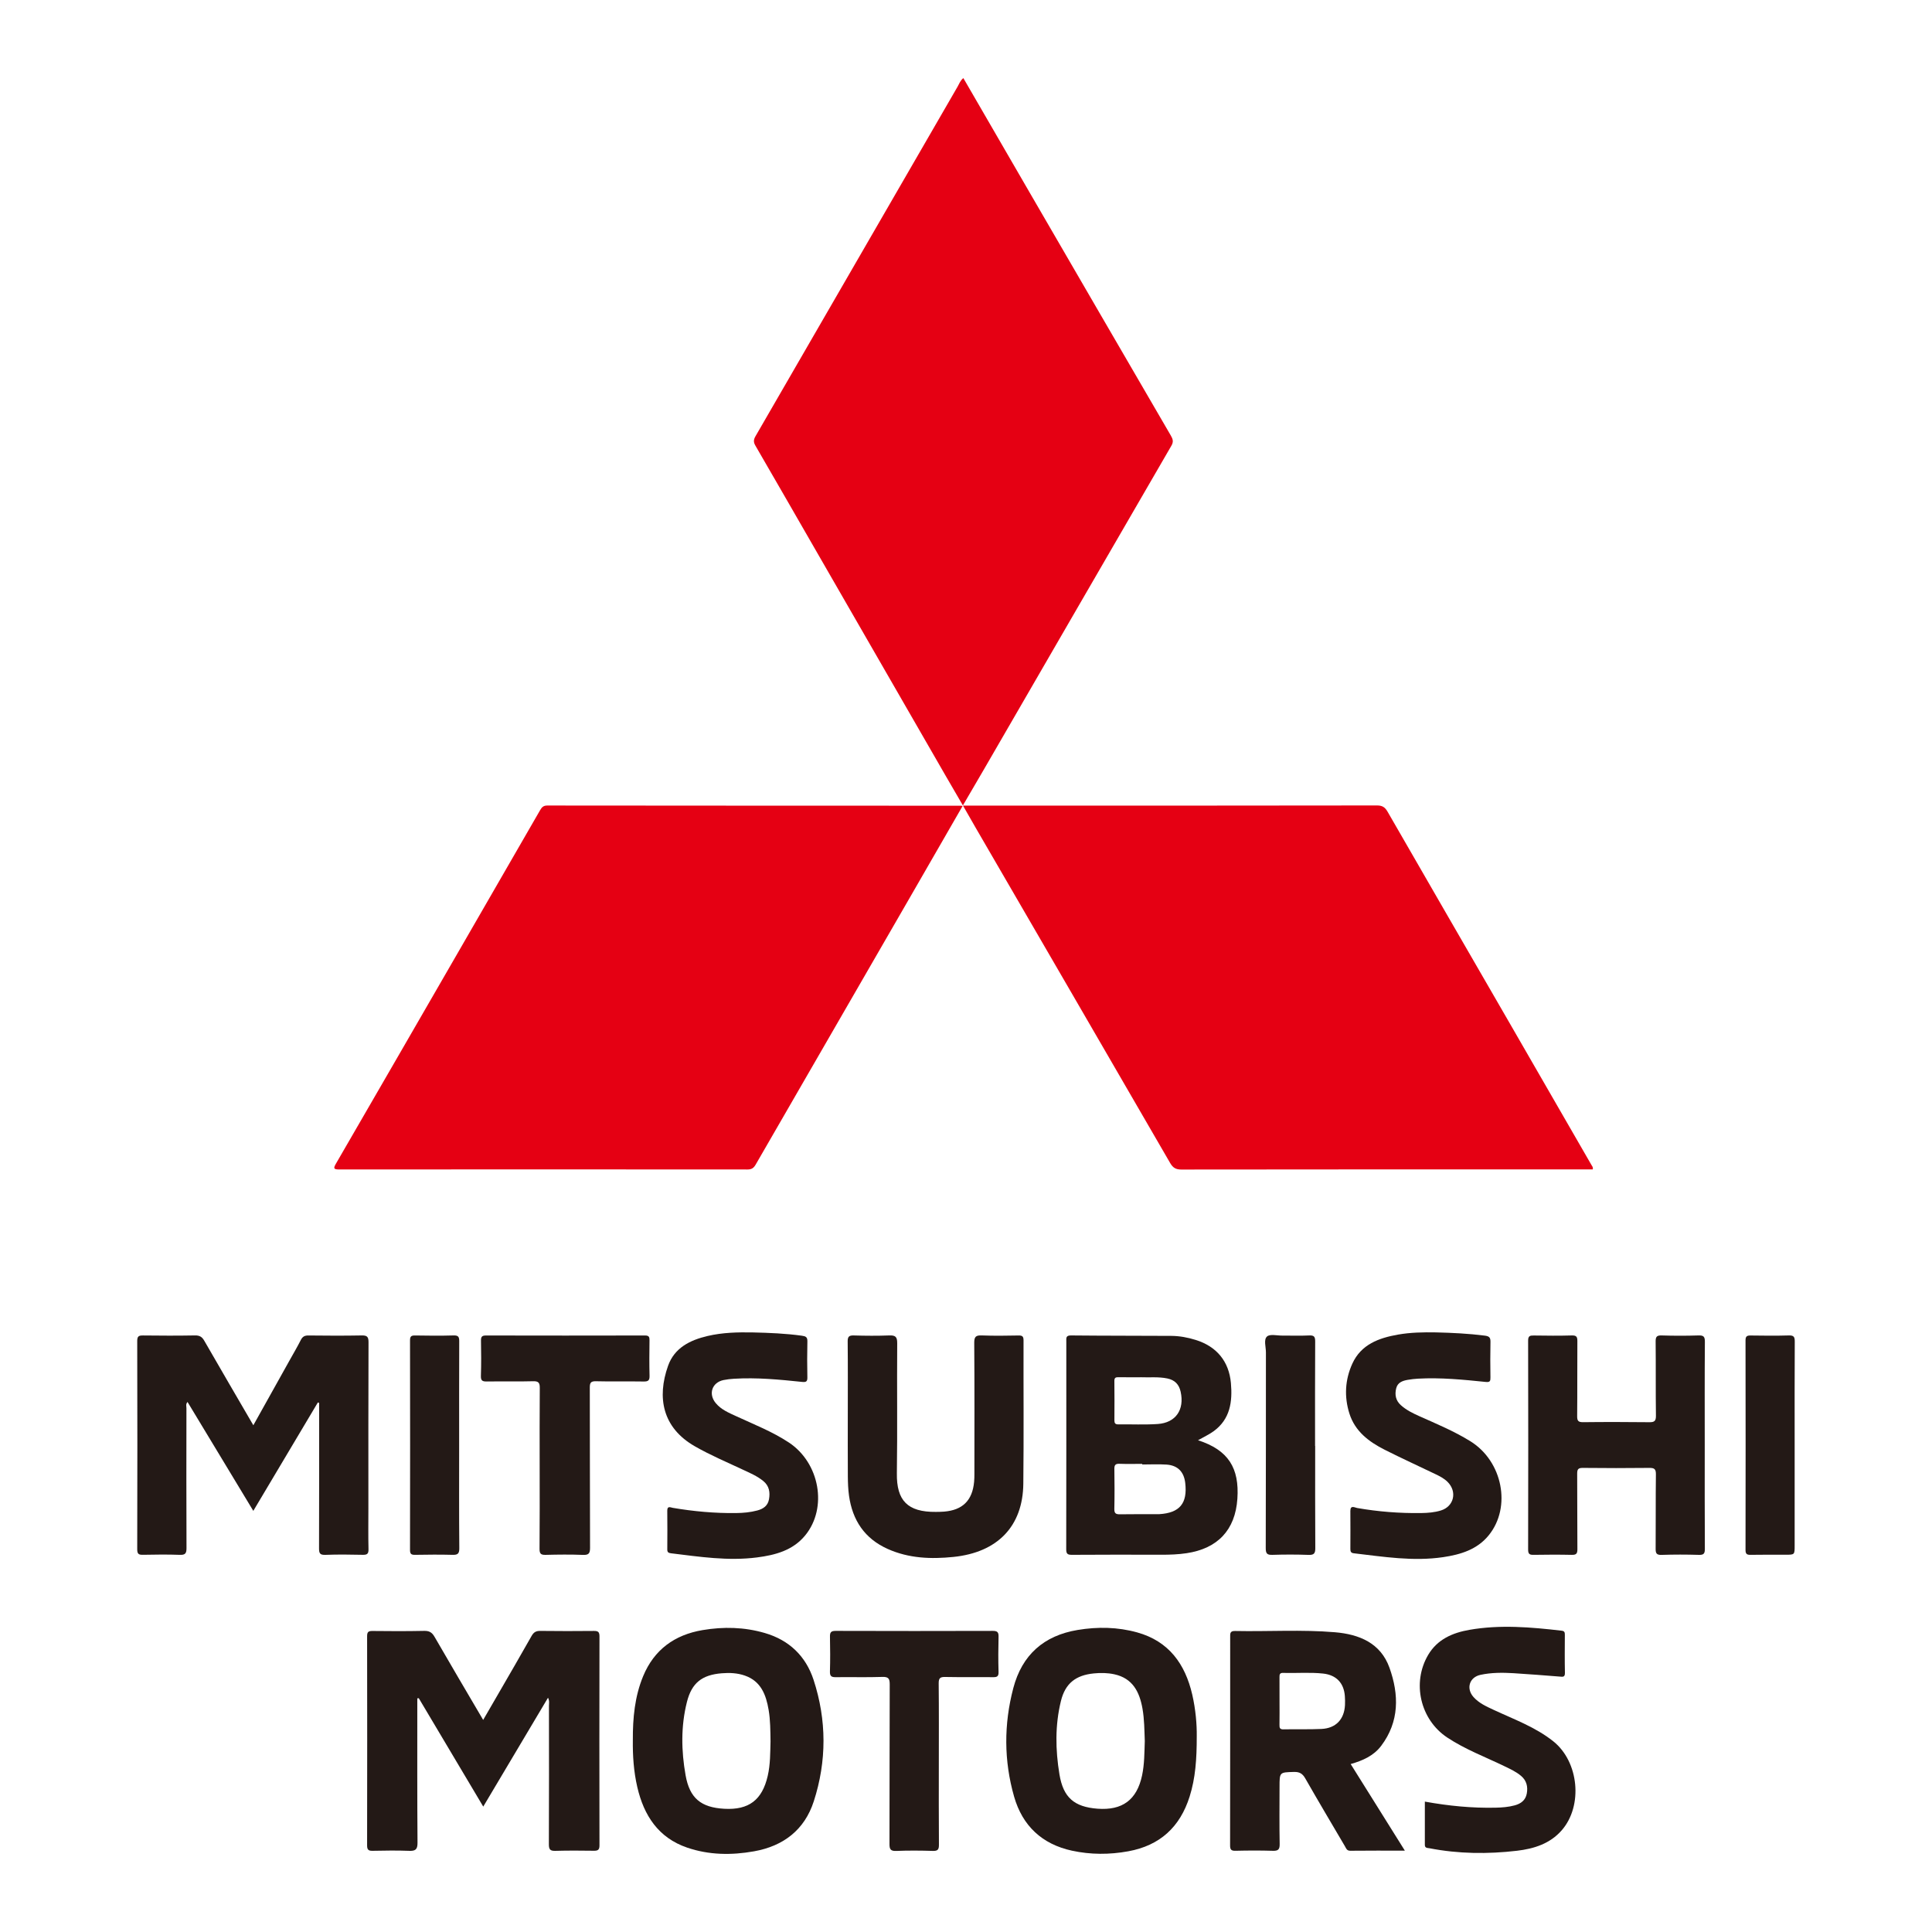
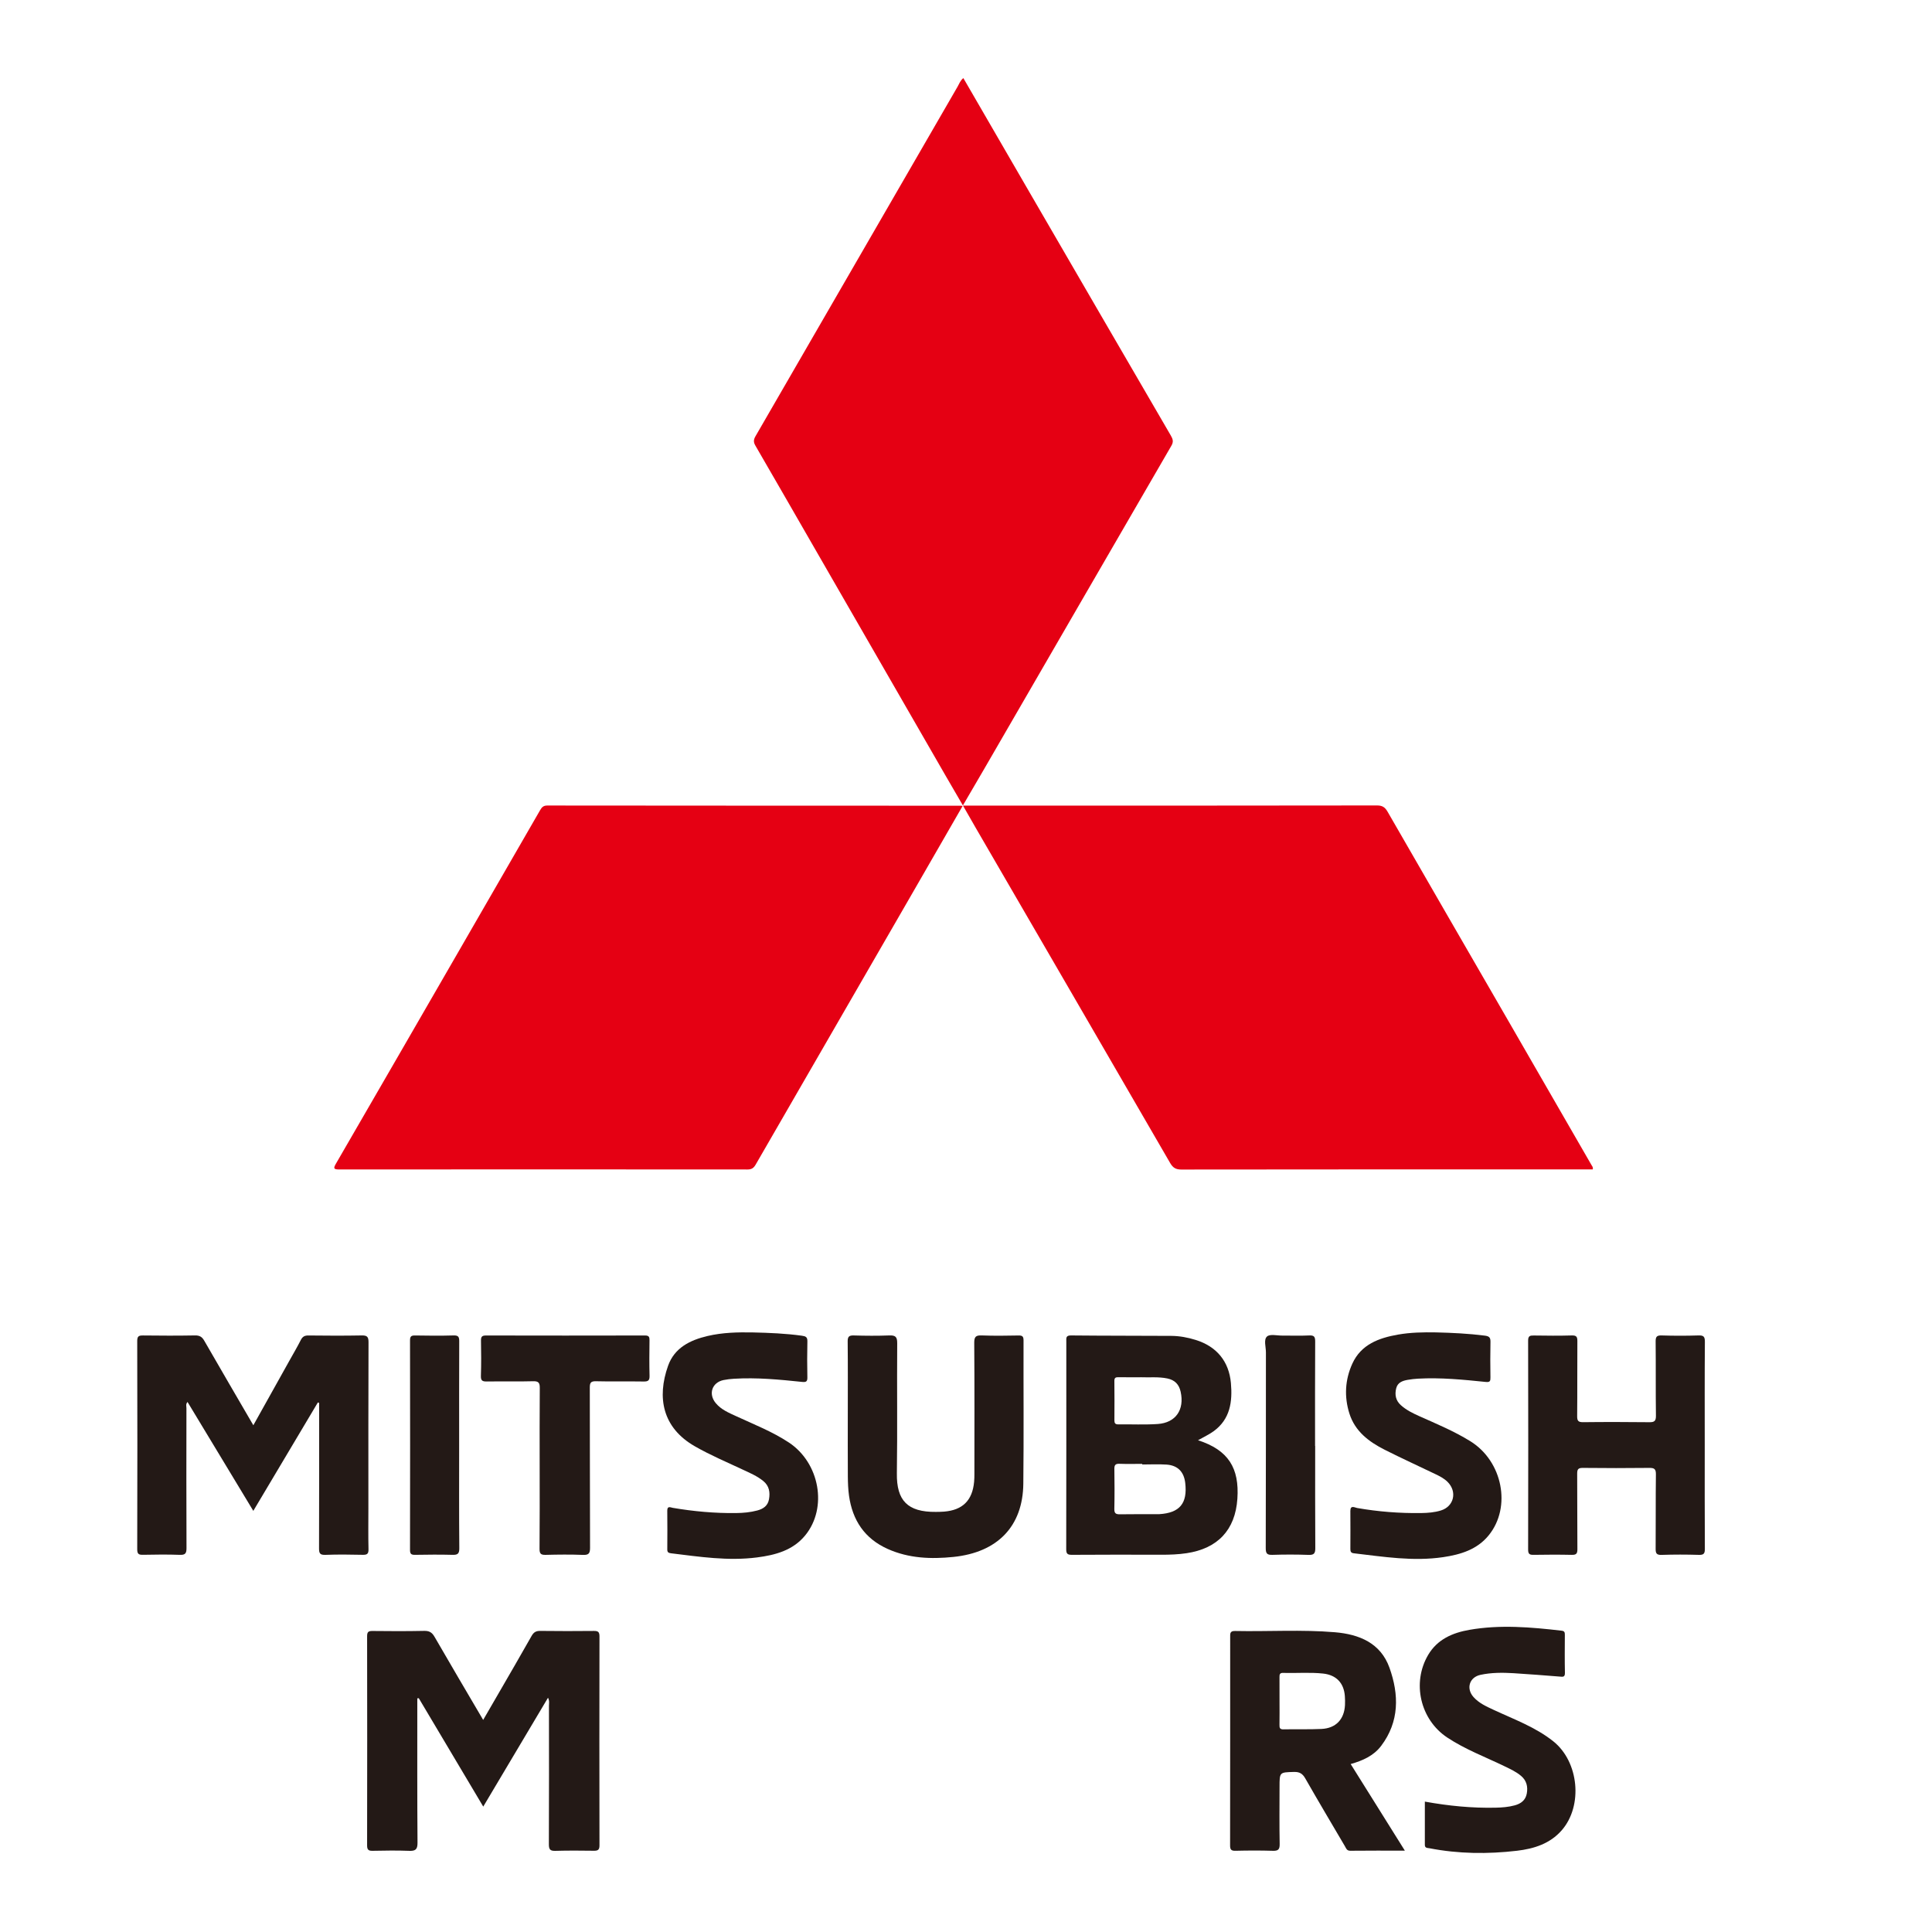
<svg xmlns="http://www.w3.org/2000/svg" version="1.1" id="Layer_1" x="0px" y="0px" width="200px" height="200px" viewBox="0 0 200 200" enable-background="new 0 0 200 200" xml:space="preserve">
  <g>
    <path fill="#E50013" d="M99.725,8.084c2.335,4.031,4.637,8.01,6.945,11.987c4.842,8.345,9.685,16.689,14.539,25.027   c0.211,0.362,0.289,0.635,0.056,1.037c-6.467,11.148-12.92,22.304-19.377,33.458c-0.714,1.233-1.437,2.461-2.21,3.786   c-0.613-1.055-1.188-2.035-1.755-3.019c-4.519-7.843-9.037-15.687-13.554-23.531c-2.057-3.571-4.109-7.145-6.177-10.709   c-0.207-0.356-0.186-0.611,0.018-0.964C85.189,33.097,92.157,21.031,99.13,8.969C99.294,8.686,99.394,8.358,99.725,8.084z" />
    <path fill="#E50013" d="M99.688,83.397c1.829,0,3.501,0,5.173,0c12.563,0,25.126,0.005,37.689-0.016   c0.566-0.001,0.832,0.195,1.096,0.655c4.122,7.163,8.263,14.316,12.397,21.473c2.907,5.033,5.808,10.069,8.712,15.103   c0.069,0.12,0.182,0.224,0.126,0.443c-0.216,0-0.445,0-0.674,0c-13.972,0-27.945-0.004-41.917,0.015   c-0.584,0.001-0.879-0.195-1.162-0.684c-6.695-11.564-13.407-23.118-20.114-34.674C100.588,84.976,100.17,84.237,99.688,83.397z" />
    <path fill="#E50013" d="M99.647,83.44c-1.769,3.071-3.5,6.081-5.236,9.089c-5.396,9.343-10.795,18.683-16.184,28.03   c-0.201,0.348-0.416,0.506-0.838,0.505c-14.09-0.011-28.179-0.012-42.269-0.001c-0.602,0-0.621-0.123-0.336-0.614   c4.216-7.271,8.416-14.552,12.619-21.83c2.834-4.908,5.671-9.814,8.496-14.727c0.18-0.314,0.341-0.505,0.753-0.504   c14.28,0.015,28.561,0.016,42.841,0.019C99.516,83.406,99.538,83.416,99.647,83.44z" />
    <path fill="#231916" d="M26.226,147.542c1.286-2.303,2.516-4.503,3.744-6.703c0.395-0.707,0.806-1.405,1.172-2.126   c0.176-0.346,0.392-0.468,0.779-0.464c1.839,0.02,3.679,0.031,5.518-0.004c0.554-0.01,0.712,0.129,0.71,0.7   c-0.023,5.733-0.014,11.466-0.014,17.199c0,1.409-0.023,2.819,0.012,4.228c0.012,0.49-0.151,0.592-0.605,0.582   c-1.289-0.029-2.581-0.044-3.869,0.005c-0.578,0.022-0.648-0.195-0.646-0.694c0.017-4.777,0.01-9.555,0.01-14.333   c0-0.234,0-0.468,0-0.702c-0.043-0.017-0.087-0.034-0.13-0.051c-2.216,3.721-4.432,7.443-6.684,11.226   c-2.296-3.801-4.544-7.523-6.81-11.273c-0.206,0.227-0.113,0.447-0.113,0.64c-0.007,4.825-0.014,9.651,0.007,14.476   c0.002,0.545-0.116,0.732-0.693,0.71c-1.264-0.048-2.532-0.03-3.797-0.006c-0.431,0.008-0.612-0.056-0.611-0.564   c0.019-7.19,0.019-14.38,0-21.571c-0.001-0.503,0.173-0.574,0.609-0.569c1.791,0.022,3.583,0.028,5.374-0.004   c0.471-0.008,0.725,0.142,0.956,0.546C22.807,141.683,24.491,144.56,26.226,147.542z" />
    <path fill="#231916" d="M176.474,149.649c0,3.558-0.01,7.117,0.012,10.675c0.003,0.49-0.102,0.652-0.618,0.636   c-1.288-0.04-2.579-0.04-3.866,0.002c-0.527,0.017-0.614-0.175-0.61-0.644c0.021-2.563-0.006-5.126,0.027-7.689   c0.007-0.553-0.159-0.678-0.683-0.672c-2.292,0.027-4.585,0.025-6.878,0c-0.479-0.005-0.591,0.14-0.588,0.602   c0.022,2.603-0.002,5.206,0.022,7.809c0.004,0.47-0.125,0.6-0.589,0.59c-1.312-0.029-2.626-0.022-3.939-0.001   c-0.41,0.007-0.573-0.073-0.572-0.542c0.017-7.212,0.017-14.425,0-21.637c-0.001-0.487,0.192-0.533,0.588-0.527   c1.313,0.019,2.628,0.033,3.94-0.006c0.503-0.015,0.572,0.174,0.569,0.609c-0.018,2.579,0.005,5.159-0.021,7.738   c-0.005,0.497,0.117,0.637,0.626,0.631c2.281-0.028,4.563-0.02,6.844,0.003c0.508,0.005,0.691-0.109,0.684-0.668   c-0.035-2.562-0.002-5.125-0.03-7.688c-0.005-0.502,0.126-0.64,0.628-0.625c1.265,0.038,2.532,0.04,3.797-0.001   c0.525-0.017,0.677,0.107,0.672,0.657C176.46,142.484,176.474,146.067,176.474,149.649z" />
    <path fill="#231916" d="M147.5,186.502c2.466,0.446,4.884,0.682,7.324,0.629c0.667-0.015,1.334-0.065,1.983-0.242   c0.645-0.176,1.122-0.535,1.247-1.23c0.126-0.701-0.022-1.333-0.584-1.811c-0.513-0.437-1.122-0.716-1.724-1.007   c-1.991-0.964-4.075-1.744-5.93-2.975c-2.795-1.855-3.678-5.669-1.97-8.556c0.955-1.615,2.528-2.286,4.262-2.589   c3.184-0.557,6.372-0.281,9.555,0.088c0.306,0.035,0.329,0.187,0.329,0.424c-0.005,1.314-0.021,2.628,0.008,3.941   c0.01,0.474-0.244,0.408-0.539,0.385c-1.594-0.122-3.187-0.256-4.783-0.351c-1.144-0.068-2.294-0.072-3.422,0.172   c-1.143,0.247-1.508,1.406-0.723,2.292c0.567,0.639,1.334,0.98,2.094,1.334c2.111,0.985,4.322,1.78,6.174,3.258   c2.64,2.107,3.089,6.654,0.874,9.201c-1.216,1.398-2.89,1.921-4.642,2.125c-3.021,0.353-6.045,0.323-9.046-0.258   c-0.231-0.045-0.49,0.001-0.488-0.365C147.504,189.49,147.5,188.013,147.5,186.502z" />
    <path fill="#231916" d="M47.531,149.604c0,3.555-0.016,7.111,0.016,10.666c0.005,0.588-0.183,0.701-0.716,0.686   c-1.287-0.034-2.576-0.021-3.864,0c-0.386,0.006-0.523-0.086-0.522-0.505c0.014-7.23,0.013-14.46,0.001-21.691   c-0.001-0.409,0.116-0.519,0.518-0.512c1.336,0.024,2.673,0.035,4.008-0.004c0.514-0.015,0.568,0.194,0.567,0.621   C47.525,142.445,47.531,146.025,47.531,149.604z" />
-     <path fill="#231916" d="M185.782,149.613c0,3.46,0,6.92,0,10.38c0,0.951,0,0.951-0.917,0.952c-1.216,0.001-2.433-0.011-3.649,0.011   c-0.394,0.007-0.521-0.099-0.52-0.513c0.013-7.23,0.013-14.46,0-21.691c-0.001-0.428,0.158-0.507,0.538-0.501   c1.312,0.019,2.625,0.033,3.937-0.006c0.509-0.015,0.626,0.134,0.622,0.63C185.772,142.454,185.782,146.033,185.782,149.613z" />
    <path fill="#231916" d="M61.489,168.834c-1.855,0.019-3.711,0.02-5.566-0.003c-0.436-0.005-0.676,0.138-0.892,0.52   c-1.134,2.011-2.298,4.004-3.453,6.003c-0.506,0.876-1.015,1.751-1.56,2.692c-1.722-2.934-3.397-5.761-5.037-8.608   c-0.261-0.453-0.544-0.62-1.062-0.61c-1.783,0.035-3.568,0.036-5.351,0.01c-0.446-0.006-0.566,0.111-0.565,0.552   c0.012,7.212,0.013,14.424-0.001,21.637c-0.001,0.443,0.126,0.576,0.558,0.568c1.26-0.023,2.522-0.047,3.781,0.003   c0.66,0.026,0.884-0.13,0.879-0.84c-0.035-4.672-0.021-9.345-0.022-14.017c0-0.309,0-0.619,0-0.928   c0.051-0.005,0.103-0.009,0.154-0.014c2.207,3.71,4.413,7.421,6.673,11.22c2.259-3.798,4.459-7.497,6.704-11.271   c0.168,0.326,0.098,0.588,0.098,0.839c0.005,4.776,0.013,9.553-0.009,14.329c-0.002,0.529,0.127,0.699,0.665,0.683   c1.331-0.037,2.664-0.029,3.997-0.01c0.421,0.006,0.578-0.102,0.577-0.558c-0.014-7.212-0.014-14.424,0-21.637   C62.057,168.946,61.918,168.83,61.489,168.834z" />
    <path fill="#231916" d="M124.019,149.093c0.593-0.338,1.136-0.585,1.61-0.929c1.723-1.249,1.967-3.064,1.794-4.993   c-0.202-2.252-1.484-3.789-3.641-4.46c-0.825-0.257-1.67-0.416-2.531-0.421c-3.463-0.02-6.926-0.01-10.388-0.045   c-0.547-0.006-0.479,0.287-0.479,0.622c0.001,7.165,0.005,14.33-0.009,21.495c-0.001,0.46,0.107,0.597,0.583,0.593   c3.081-0.023,6.162-0.016,9.243-0.009c0.885,0.002,1.765-0.028,2.641-0.16c3.192-0.48,5.033-2.383,5.251-5.636   C128.307,151.983,127.171,150.109,124.019,149.093z M115.786,142.568c0.738,0.014,1.477,0.005,2.378,0.005   c0.788,0.039,1.744-0.071,2.688,0.127c0.761,0.16,1.2,0.612,1.367,1.367c0.414,1.865-0.5,3.219-2.379,3.346   c-1.352,0.091-2.715,0.02-4.073,0.039c-0.323,0.004-0.406-0.131-0.404-0.423c0.008-1.358,0.013-2.717-0.003-4.075   C115.355,142.618,115.498,142.563,115.786,142.568z M120.013,156.745c-0.048,0.003-0.095,0.002-0.143,0.002   c-1.31,0.002-2.619-0.008-3.928,0.012c-0.408,0.006-0.596-0.078-0.586-0.546c0.03-1.383,0.024-2.768,0.003-4.151   c-0.006-0.402,0.111-0.545,0.523-0.53c0.786,0.029,1.574,0.008,2.362,0.008c0,0.021,0,0.042,0,0.063   c0.834,0,1.671-0.044,2.501,0.01c1.168,0.076,1.815,0.742,1.95,1.898C122.942,155.628,122.123,156.616,120.013,156.745z" />
    <path fill="#231916" d="M142.977,180.732c1.897-2.513,1.855-5.302,0.862-8.085c-0.918-2.572-3.145-3.467-5.649-3.678   c-3.44-0.29-6.895-0.06-10.342-0.13c-0.541-0.011-0.5,0.288-0.5,0.625c-0.001,7.188,0.003,14.375-0.009,21.563   c-0.001,0.43,0.102,0.576,0.556,0.565c1.284-0.032,2.569-0.036,3.853,0.002c0.544,0.016,0.734-0.11,0.723-0.696   c-0.038-1.974-0.014-3.95-0.013-5.925c0-1.528,0.001-1.499,1.489-1.542c0.574-0.017,0.888,0.168,1.172,0.665   c1.347,2.357,2.733,4.691,4.11,7.031c0.124,0.211,0.184,0.466,0.549,0.462c1.843-0.021,3.686-0.01,5.653-0.01   c-1.902-3.039-3.741-5.979-5.61-8.966C141.063,182.263,142.2,181.761,142.977,180.732z M139.232,176.514   c-0.08,1.478-0.947,2.396-2.433,2.466c-1.31,0.062-2.625,0.013-3.937,0.042c-0.388,0.009-0.415-0.171-0.41-0.474   c0.014-0.809,0.005-1.618,0.004-2.426c-0.001-0.833,0.004-1.666-0.003-2.499c-0.002-0.267,0.018-0.457,0.373-0.446   c1.382,0.045,2.769-0.08,4.148,0.07c1.362,0.149,2.149,0.98,2.245,2.337C139.241,175.893,139.248,176.205,139.232,176.514z" />
-     <path fill="#231916" d="M79.173,169.049c-2.125-0.619-4.281-0.667-6.447-0.301c-2.89,0.488-5.008,2.021-6.145,4.762   c-0.872,2.104-1.082,4.333-1.069,6.621c-0.022,1.618,0.088,3.259,0.461,4.87c0.68,2.936,2.18,5.244,5.155,6.262   c2.254,0.771,4.581,0.803,6.923,0.386c3.058-0.543,5.235-2.23,6.189-5.171c1.351-4.167,1.345-8.414-0.021-12.585   C83.416,171.443,81.701,169.785,79.173,169.049z M79.473,183.846c-0.576,2.491-1.954,3.54-4.497,3.398   c-2.405-0.135-3.581-1.085-4.004-3.467c-0.449-2.528-0.495-5.081,0.139-7.593c0.498-1.974,1.557-2.799,3.598-2.967   c0.817-0.068,1.631-0.029,2.401,0.24c1.667,0.583,2.193,1.99,2.459,3.558c0.18,1.062,0.178,2.135,0.195,3.268   C79.731,181.435,79.75,182.65,79.473,183.846z" />
-     <path fill="#231916" d="M117.73,168.989c-2.026-0.565-4.095-0.6-6.17-0.256c-3.51,0.581-5.761,2.588-6.664,6.022   c-0.985,3.743-0.979,7.516,0.084,11.233c0.863,3.015,2.894,4.925,5.993,5.595c1.931,0.417,3.874,0.417,5.825,0.062   c3.28-0.597,5.358-2.516,6.351-5.663c0.603-1.91,0.741-3.88,0.738-6.244c0.017-1.202-0.11-2.77-0.465-4.31   C122.691,172.257,120.998,169.901,117.73,168.989z M118.226,183.796c-0.538,2.528-2.041,3.637-4.616,3.44   c-2.41-0.185-3.54-1.157-3.936-3.552c-0.419-2.537-0.464-5.091,0.155-7.605c0.449-1.822,1.535-2.66,3.395-2.847   c0.722-0.073,1.437-0.062,2.136,0.091c1.896,0.413,2.606,1.825,2.91,3.557c0.195,1.11,0.195,2.233,0.238,3.354   C118.466,181.425,118.476,182.623,118.226,183.796z" />
    <path fill="#231916" d="M105.956,138.766c0.001-0.402-0.104-0.526-0.513-0.517c-1.265,0.026-2.532,0.042-3.796-0.005   c-0.605-0.023-0.799,0.105-0.794,0.764c0.035,4.537,0.019,9.074,0.017,13.61c0,0.262-0.007,0.525-0.031,0.786   c-0.178,1.921-1.188,2.922-3.108,3.078c-0.285,0.023-0.572,0.026-0.859,0.029c-2.918,0.025-4.069-1.173-4.028-3.995   c0.065-4.488,0-8.978,0.035-13.467c0.005-0.685-0.205-0.83-0.836-0.805c-1.216,0.047-2.436,0.037-3.652,0.002   c-0.492-0.014-0.645,0.112-0.639,0.624c0.027,2.507,0.012,5.014,0.012,7.521c0,2.149-0.009,4.298,0.005,6.447   c0.005,0.667,0.029,1.339,0.122,1.998c0.357,2.539,1.61,4.437,4.004,5.51c2.185,0.979,4.487,1.064,6.803,0.827   c4.583-0.468,7.189-3.183,7.236-7.58C105.988,148.652,105.943,143.709,105.956,138.766z" />
    <path fill="#231916" d="M152.229,149.208c-1.683-1.048-3.51-1.805-5.313-2.612c-0.674-0.302-1.336-0.628-1.895-1.129   c-0.544-0.487-0.652-1.096-0.484-1.76c0.151-0.599,0.661-0.774,1.196-0.867c0.351-0.061,0.707-0.102,1.062-0.122   c2.344-0.129,4.673,0.101,6.998,0.339c0.464,0.048,0.502-0.098,0.497-0.474c-0.017-1.218-0.024-2.436,0.003-3.653   c0.01-0.444-0.104-0.605-0.576-0.665c-1.683-0.215-3.372-0.295-5.066-0.337c-1.312-0.023-2.625,0-3.919,0.227   c-1.987,0.347-3.829,1.013-4.738,3.008c-0.754,1.657-0.857,3.415-0.304,5.166c0.582,1.843,2.009,2.916,3.636,3.74   c1.761,0.892,3.562,1.707,5.34,2.567c0.427,0.206,0.849,0.429,1.192,0.774c1.011,1.014,0.66,2.533-0.695,2.953   c-0.665,0.206-1.356,0.257-2.05,0.267c-2.225,0.031-4.434-0.14-6.627-0.524c-0.246-0.043-0.703-0.338-0.697,0.317   c0.012,1.313,0.007,2.627,0.001,3.94c-0.001,0.252,0.067,0.398,0.347,0.431c3.079,0.358,6.155,0.862,9.264,0.401   c1.794-0.266,3.511-0.78,4.716-2.267C156.481,156.014,155.553,151.278,152.229,149.208z" />
    <path fill="#231916" d="M71.913,149.71c1.591,0.916,3.28,1.627,4.937,2.406c0.753,0.354,1.529,0.673,2.178,1.21   c0.599,0.495,0.709,1.155,0.578,1.88c-0.122,0.678-0.593,0.993-1.211,1.158c-0.719,0.192-1.45,0.258-2.192,0.267   c-2.201,0.028-4.382-0.17-6.551-0.538c-0.238-0.04-0.584-0.244-0.577,0.297c0.017,1.337,0.01,2.674,0.002,4.011   c-0.002,0.272,0.106,0.361,0.371,0.393c2.96,0.36,5.916,0.817,8.909,0.432c1.9-0.245,3.721-0.722,5.003-2.291   c2.327-2.845,1.498-7.492-1.695-9.605c-1.696-1.122-3.586-1.862-5.421-2.709c-0.778-0.359-1.583-0.686-2.15-1.369   c-0.793-0.955-0.387-2.145,0.812-2.39c0.349-0.071,0.706-0.111,1.062-0.133c2.368-0.145,4.72,0.082,7.07,0.327   c0.407,0.042,0.549-0.036,0.54-0.467c-0.024-1.241-0.028-2.484,0.002-3.724c0.011-0.449-0.165-0.536-0.569-0.592   c-1.682-0.233-3.372-0.299-5.066-0.34c-1.574-0.03-3.145,0.007-4.688,0.367c-1.817,0.424-3.435,1.22-4.098,3.085   C67.987,144.687,68.582,147.794,71.913,149.71z" />
-     <path fill="#231916" d="M103.37,169.431c0.012-0.468-0.127-0.604-0.601-0.602c-5.422,0.016-10.845,0.017-16.267-0.001   c-0.5-0.002-0.594,0.175-0.584,0.619c0.025,1.194,0.033,2.389-0.003,3.583c-0.015,0.495,0.163,0.598,0.616,0.591   c1.6-0.023,3.202,0.028,4.801-0.027c0.662-0.023,0.775,0.193,0.772,0.801c-0.024,5.494-0.007,10.988-0.025,16.482   c-0.002,0.534,0.092,0.755,0.694,0.731c1.264-0.052,2.532-0.041,3.797-0.003c0.515,0.016,0.632-0.15,0.628-0.643   c-0.023-2.771-0.011-5.542-0.011-8.313c0-2.795,0.017-5.59-0.014-8.384c-0.006-0.553,0.157-0.676,0.682-0.665   c1.647,0.034,3.296,0.001,4.944,0.021c0.415,0.005,0.586-0.075,0.571-0.545C103.333,171.86,103.339,170.644,103.37,169.431z" />
    <path fill="#231916" d="M67.241,142.41c-0.031-1.217-0.021-2.435-0.004-3.653c0.005-0.347-0.054-0.508-0.46-0.507   c-5.492,0.013-10.984,0.012-16.475,0c-0.421-0.001-0.517,0.143-0.51,0.54c0.023,1.212,0.031,2.426-0.009,3.637   c-0.016,0.489,0.148,0.591,0.602,0.584c1.599-0.026,3.2,0.02,4.799-0.026c0.595-0.017,0.699,0.187,0.694,0.725   c-0.025,2.746-0.012,5.492-0.012,8.238c0,2.794,0.014,5.587-0.013,8.381c-0.005,0.505,0.135,0.643,0.63,0.63   c1.288-0.033,2.579-0.047,3.866,0.003c0.609,0.024,0.735-0.166,0.733-0.751c-0.024-5.516-0.007-11.031-0.026-16.547   c-0.002-0.512,0.088-0.693,0.65-0.678c1.646,0.044,3.295-0.002,4.942,0.027C67.126,143.021,67.253,142.874,67.241,142.41z" />
    <path fill="#231916" d="M131.029,160.261c-0.002,0.58,0.153,0.715,0.706,0.697c1.24-0.041,2.483-0.041,3.722,0.004   c0.558,0.02,0.706-0.146,0.702-0.697c-0.023-3.528-0.012-7.055-0.012-10.583c-0.004,0-0.008,0-0.012,0   c0-3.599-0.01-7.198,0.012-10.797c0.003-0.486-0.091-0.663-0.61-0.639c-0.929,0.044-1.862,0.008-2.793,0.014   c-0.545,0.004-1.279-0.183-1.585,0.094c-0.362,0.328-0.11,1.075-0.111,1.639C131.04,146.749,131.052,153.505,131.029,160.261z" />
  </g>
</svg>